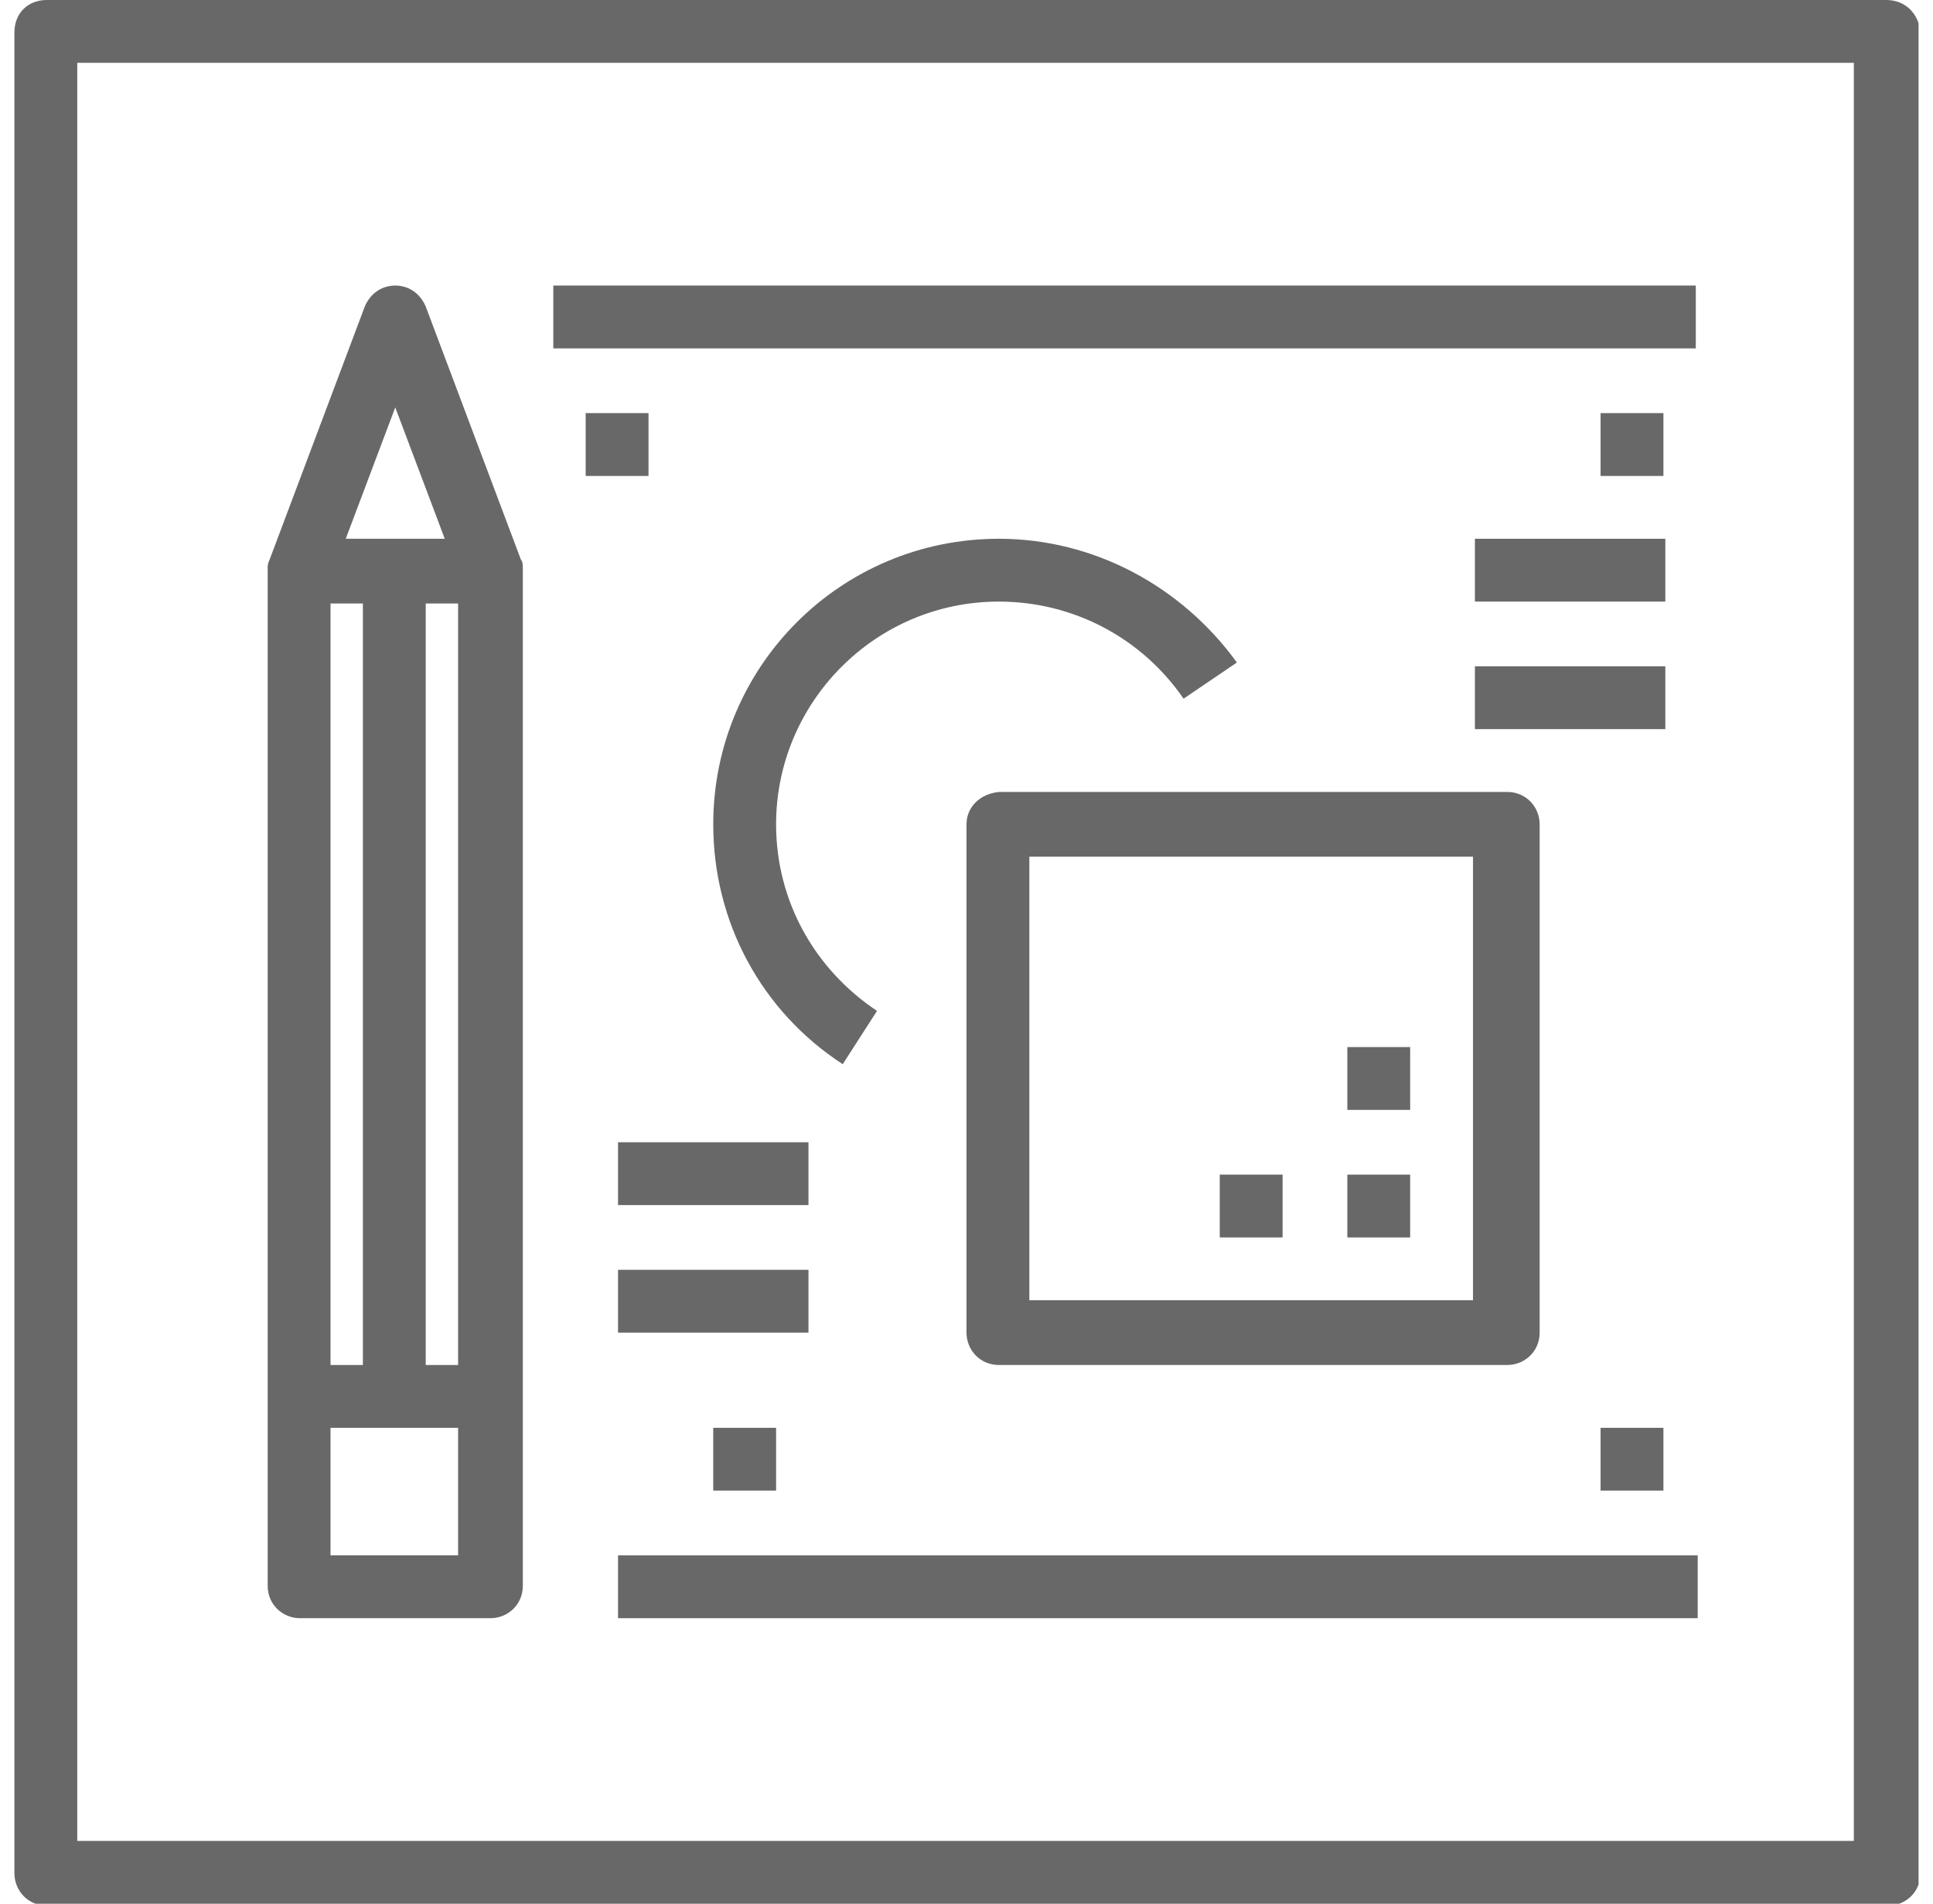
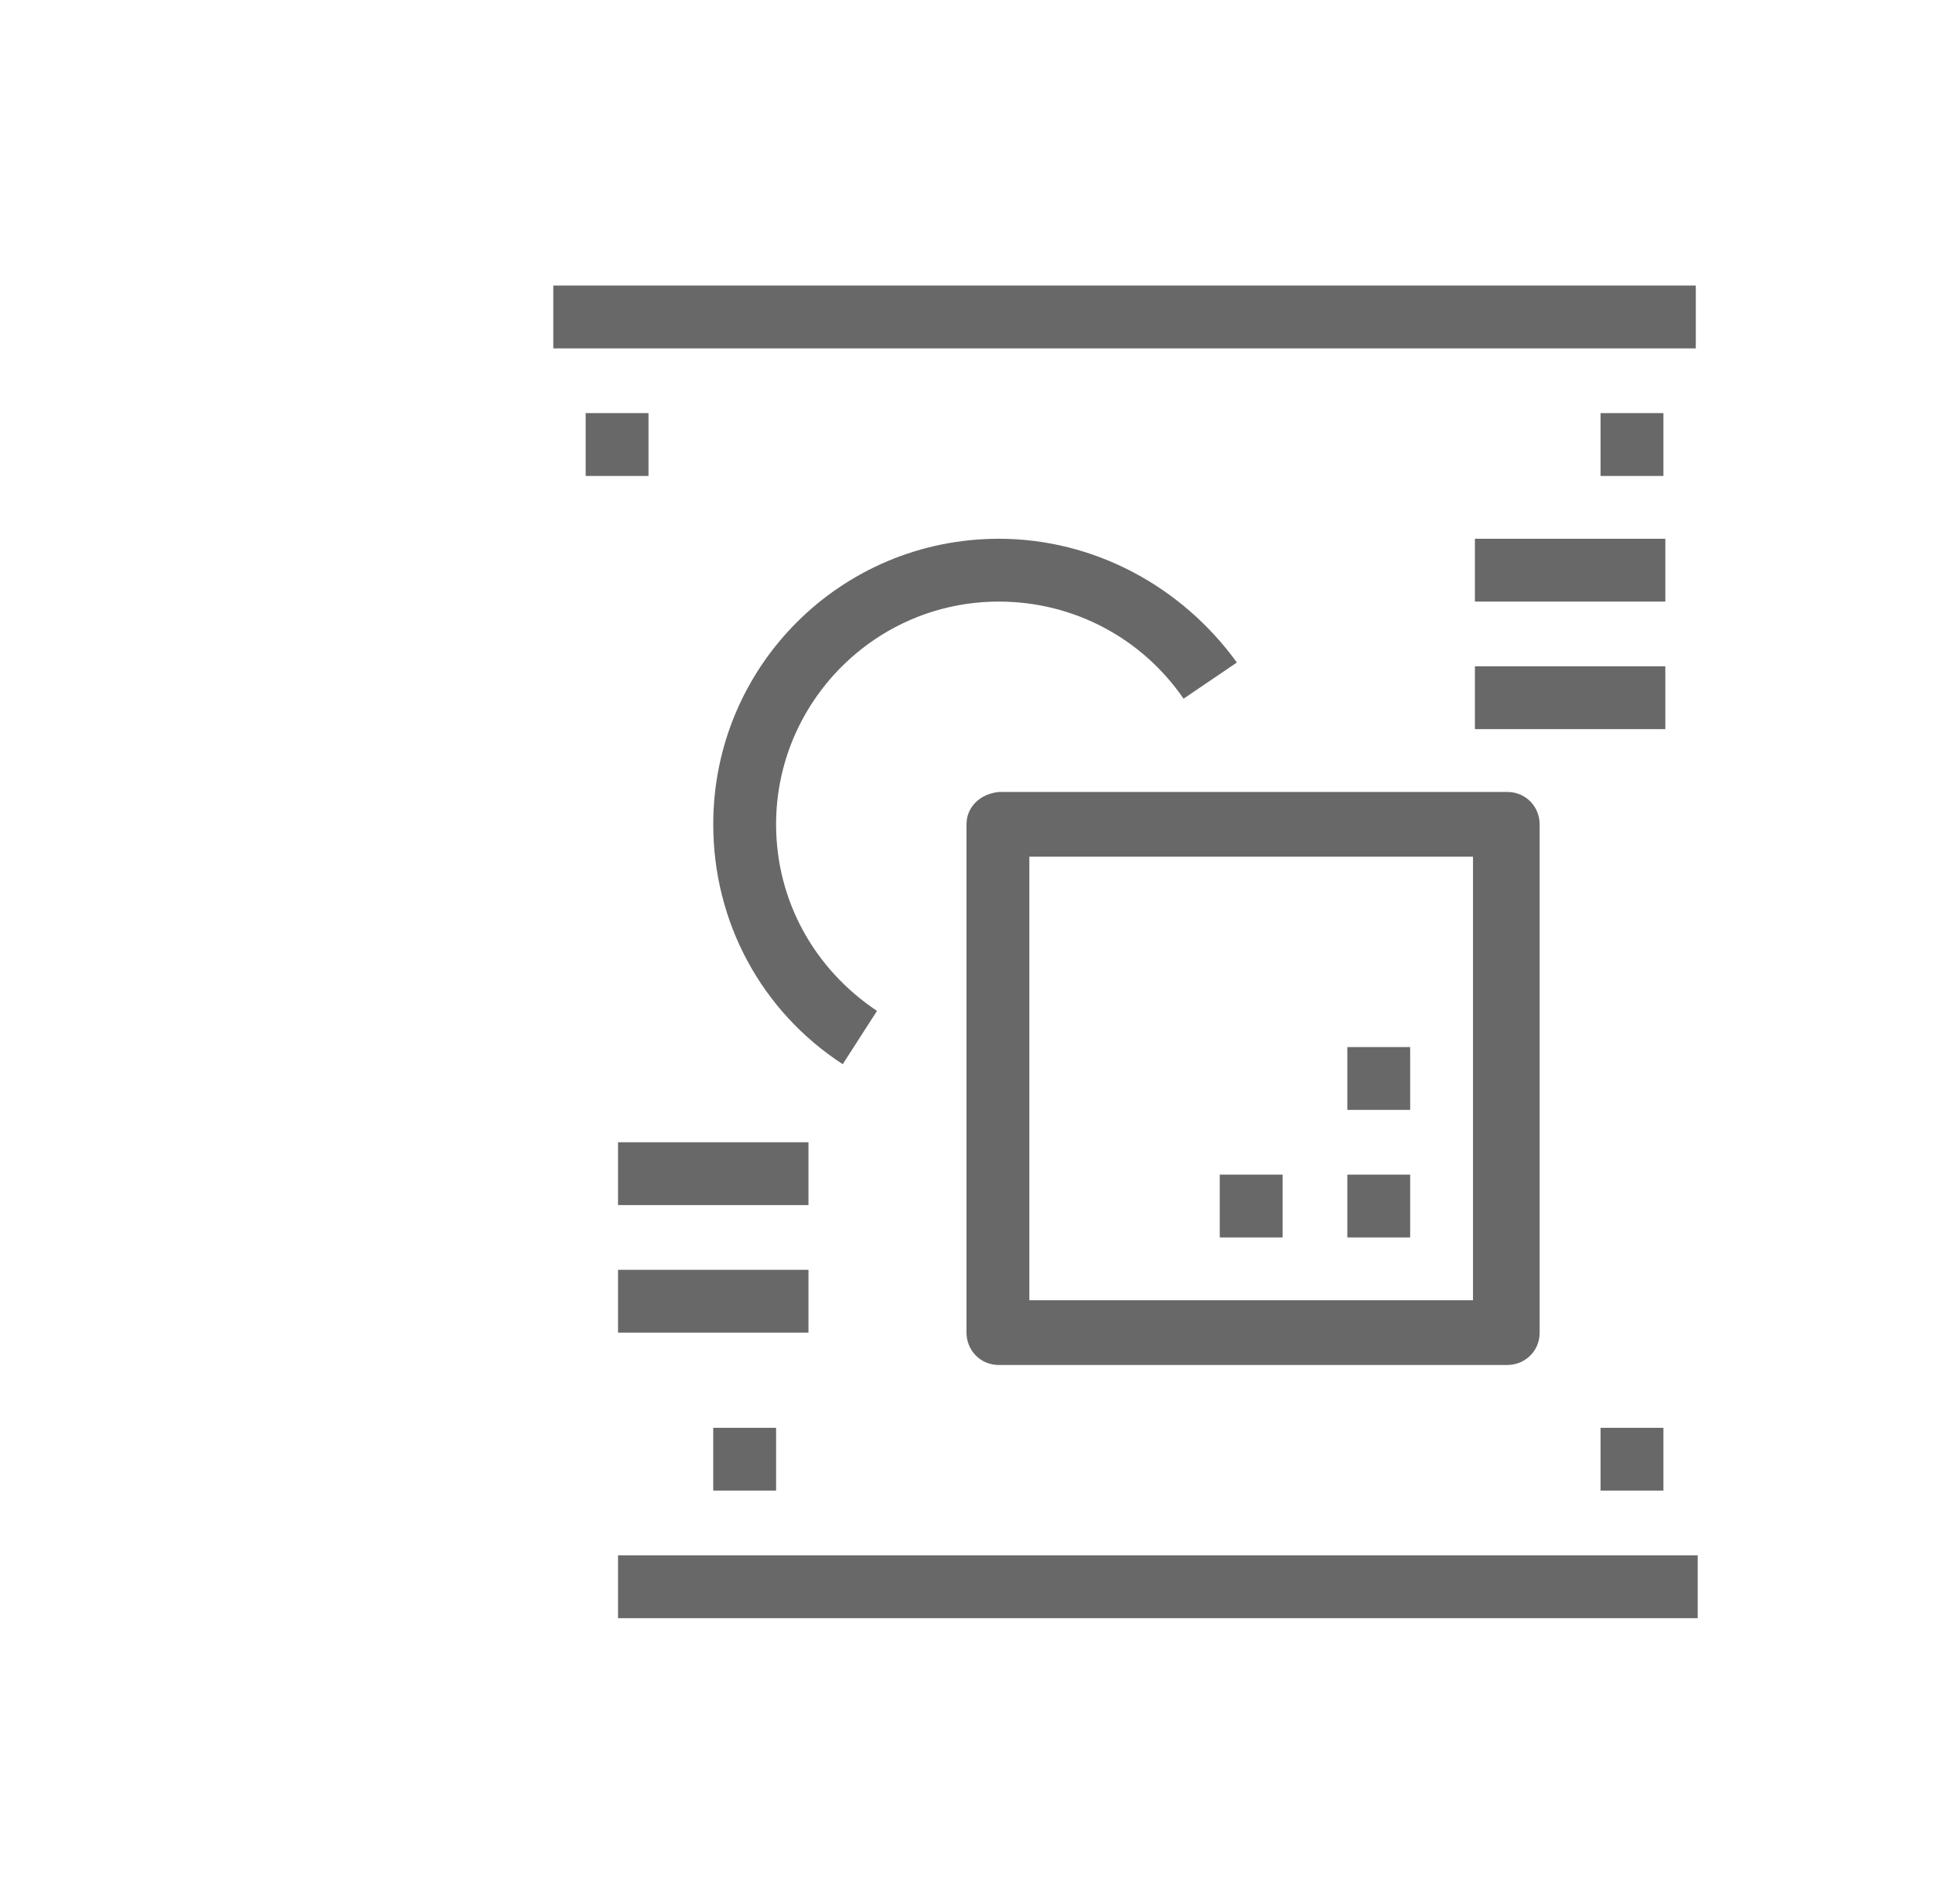
<svg xmlns="http://www.w3.org/2000/svg" width="67" height="66" viewBox="0 0 67 66" fill="none">
  <g clip-path="url(#clip0)">
-     <path d="M65.378 0H1.622C0.962 0 0.5 0.462 0.5 1.122V64.944C0.5 65.538 0.962 66.066 1.622 66.066H65.444C66.038 66.066 66.566 65.604 66.566 64.944V1.122C66.5 0.462 66.038 0 65.378 0ZM64.322 63.822H2.678V2.178H64.256V63.822H64.322Z" fill="#686868" />
-     <path d="M10.4 56.1H17C17.594 56.1 18.122 55.638 18.122 54.978V48.378V19.8C18.122 19.8 18.122 19.8 18.122 19.734C18.122 19.602 18.122 19.47 18.056 19.404L14.756 10.626C14.558 10.164 14.162 9.9 13.7 9.9C13.238 9.9 12.842 10.164 12.644 10.626L9.344 19.404C9.278 19.536 9.278 19.602 9.278 19.734C9.278 19.734 9.278 19.734 9.278 19.8V48.378V54.978C9.278 55.638 9.806 56.1 10.4 56.1ZM15.878 47.322H14.756V20.922H15.878V47.322ZM12.578 47.322H11.456V20.922H12.578V47.322ZM15.878 53.922H11.456V49.5H15.878V53.922ZM13.7 14.124L15.416 18.678H11.984L13.7 14.124Z" fill="#686868" />
    <path d="M58.778 9.9H19.178V12.078H58.778V9.9Z" fill="#686868" />
    <path d="M58.844 53.922H21.422V56.1H58.844V53.922Z" fill="#686868" />
    <path d="M34.622 18.678C29.144 18.678 24.722 23.1 24.722 28.578C24.722 31.944 26.372 35.046 29.21 36.894L30.398 35.046C28.22 33.594 26.9 31.218 26.9 28.578C26.9 24.354 30.332 20.856 34.622 20.856C37.196 20.856 39.572 22.11 41.024 24.222L42.872 22.968C40.958 20.328 37.922 18.678 34.622 18.678Z" fill="#686868" />
    <path d="M33.5 28.578V46.2C33.5 46.794 33.962 47.322 34.622 47.322H52.244C52.838 47.322 53.366 46.86 53.366 46.2V28.578C53.366 27.984 52.904 27.456 52.244 27.456H34.622C33.962 27.522 33.5 27.984 33.5 28.578ZM35.678 29.7H51.056V45.078H35.678V29.7Z" fill="#686868" />
    <path d="M44.456 40.722H42.278V42.9H44.456V40.722Z" fill="#686868" />
    <path d="M48.878 40.722H46.7V42.9H48.878V40.722Z" fill="#686868" />
    <path d="M48.878 36.3H46.7V38.478H48.878V36.3Z" fill="#686868" />
    <path d="M22.478 14.322H20.3V16.5H22.478V14.322Z" fill="#686868" />
    <path d="M57.656 14.322H55.478V16.5H57.656V14.322Z" fill="#686868" />
    <path d="M26.9 49.5H24.722V51.678H26.9V49.5Z" fill="#686868" />
    <path d="M57.656 49.5H55.478V51.678H57.656V49.5Z" fill="#686868" />
    <path d="M28.022 39.6H21.422V41.778H28.022V39.6Z" fill="#686868" />
    <path d="M28.022 44.022H21.422V46.2H28.022V44.022Z" fill="#686868" />
    <path d="M57.722 18.678H51.122V20.856H57.722V18.678Z" fill="#686868" />
    <path d="M57.722 23.1H51.122V25.278H57.722V23.1Z" fill="#686868" />
  </g>
  <defs>
    <clipPath id="clip0">
      <rect width="66" height="66" fill="white" transform="translate(0.5)" />
    </clipPath>
  </defs>
</svg>